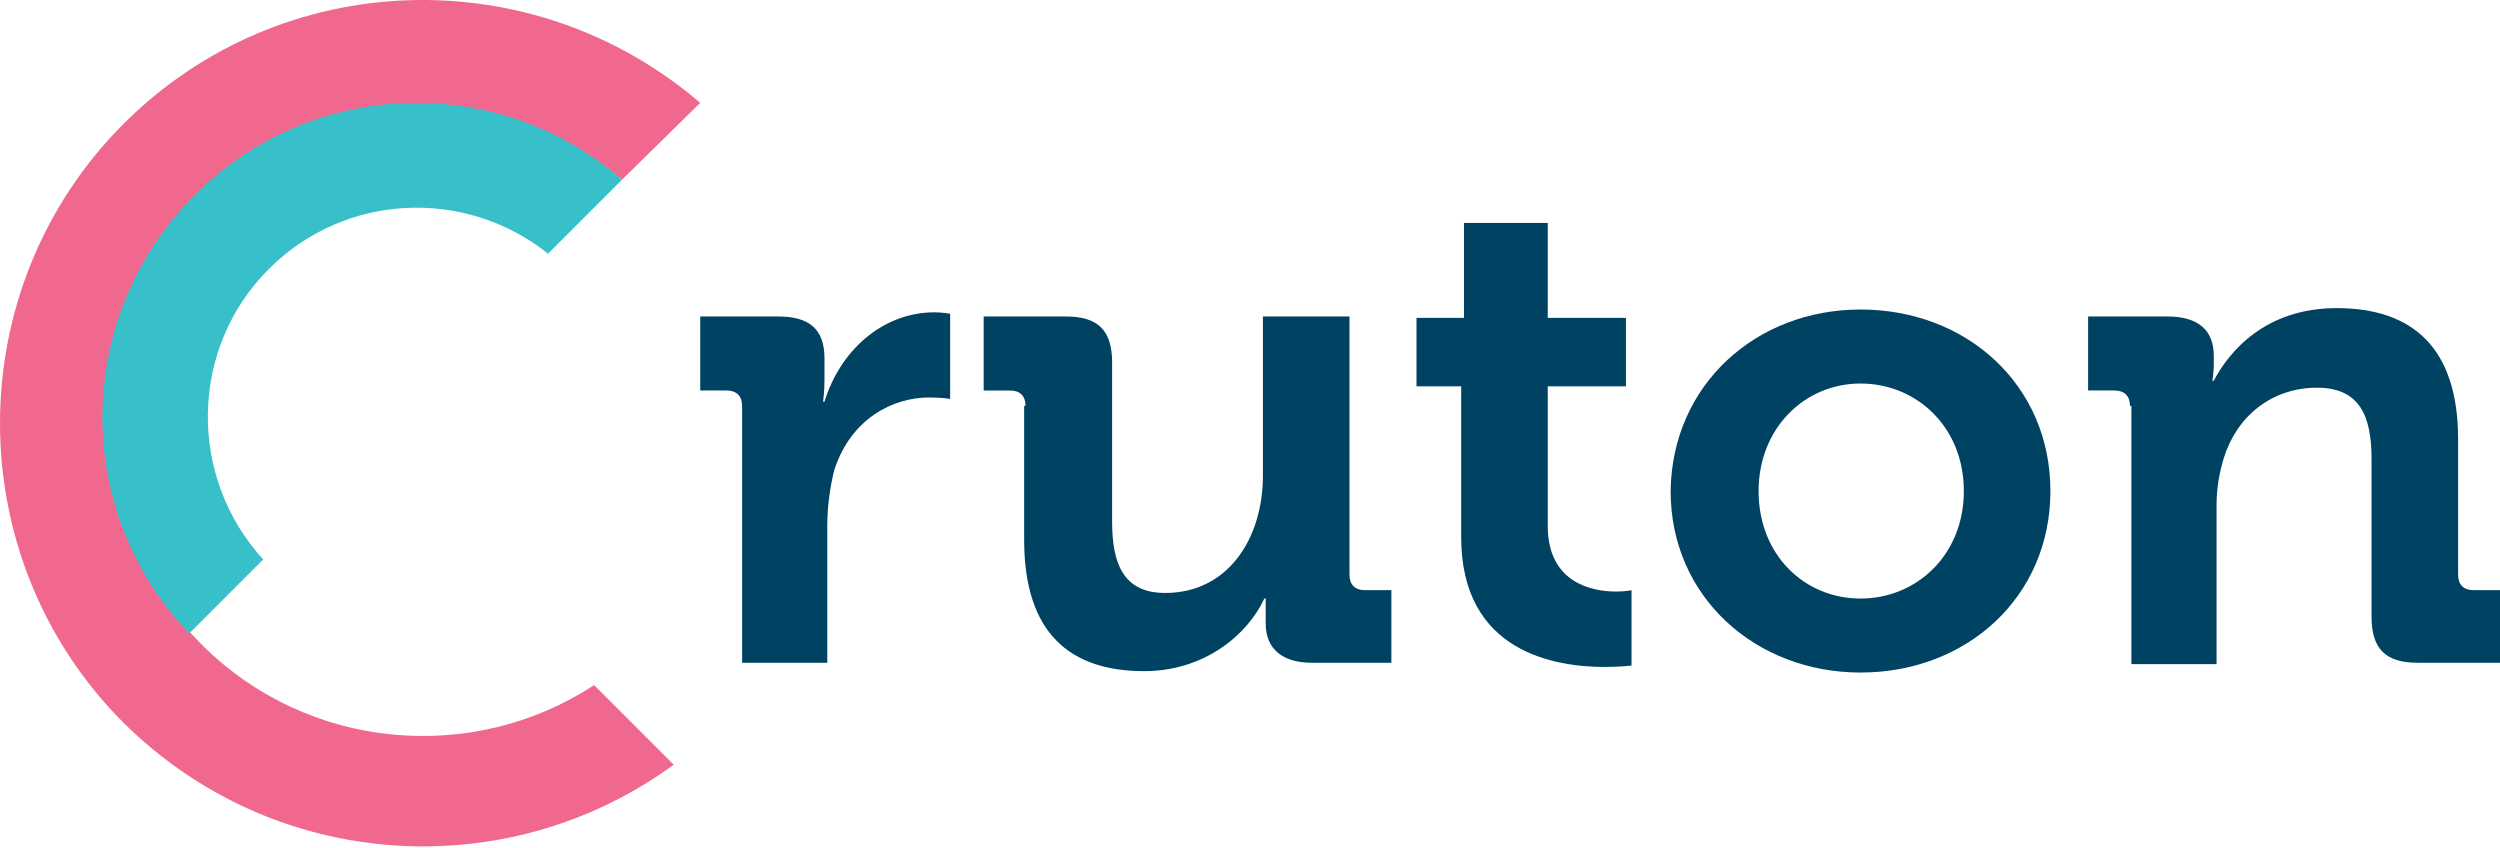
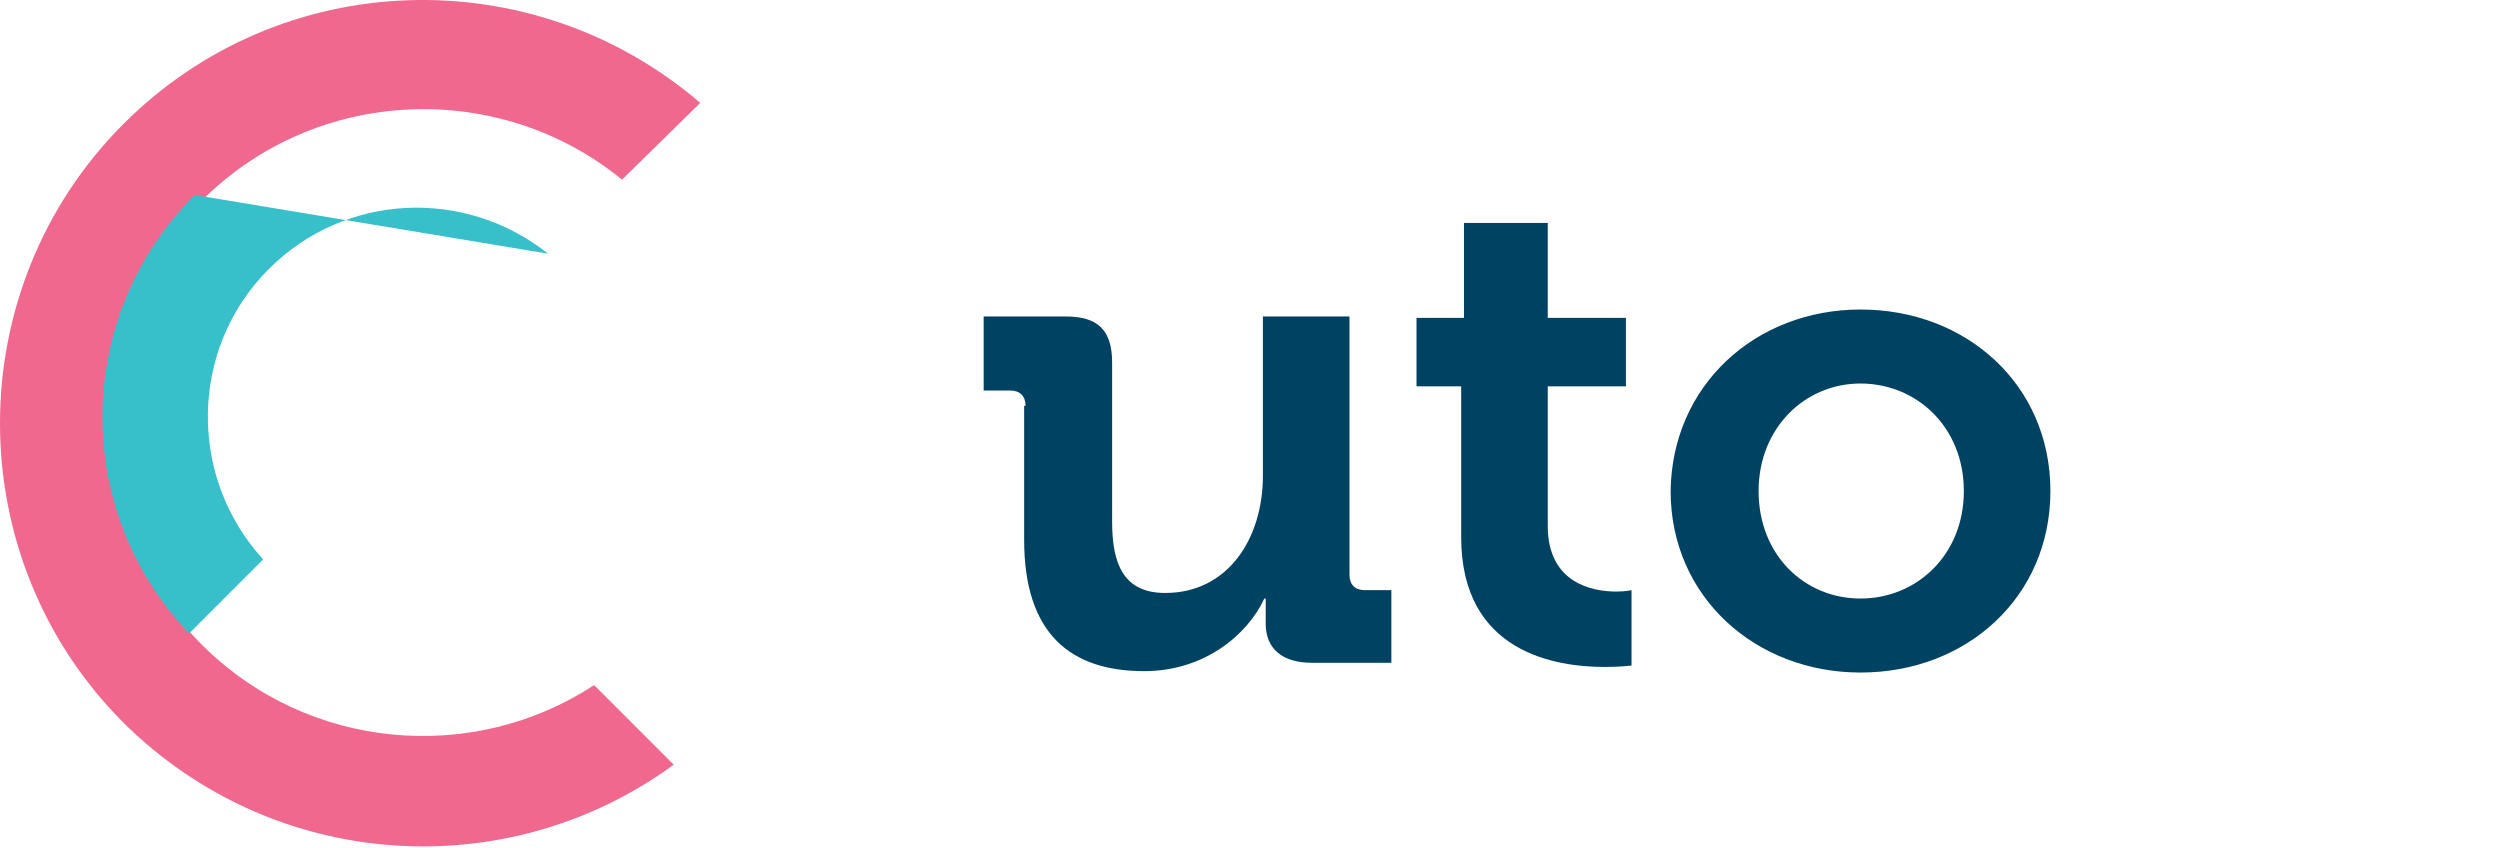
<svg xmlns="http://www.w3.org/2000/svg" width="1539" height="522" viewBox="0 0 1539 522" fill="none">
-   <path d="M456.844 249.845C456.844 243.829 453.405 240.39 447.389 240.39H431.057V194.835H479.192C498.101 194.835 507.556 202.571 507.556 220.621V233.514C507.556 241.25 506.697 247.267 506.697 247.267H507.556C517.011 216.323 542.797 192.256 575.46 192.256C579.757 192.256 584.914 193.116 584.914 193.116V245.548C584.914 245.548 579.757 244.688 572.021 244.688C549.674 244.688 523.887 257.581 513.573 289.384C510.994 299.698 509.275 311.732 509.275 323.765V408H456.844V249.845Z" fill="#004262" />
  <path d="M631.33 249.846C631.33 243.829 627.892 240.391 621.875 240.391H605.544V194.835H656.256C676.026 194.835 684.621 203.431 684.621 223.2V321.187C684.621 346.973 691.497 365.024 717.283 365.024C755.963 365.024 777.451 331.502 777.451 292.823V194.835H830.742V353.85C830.742 359.866 834.18 363.305 840.197 363.305H856.528V408H807.535C789.484 408 779.17 399.405 779.17 383.933V377.917C779.17 372.759 779.17 368.462 779.17 368.462H778.31C767.996 390.81 741.35 413.158 704.39 413.158C658.835 413.158 630.47 389.95 630.47 332.361V249.846H631.33Z" fill="#004262" />
  <path d="M899.505 237.812H872V195.695H901.224V137.247H952.796V195.695H1000.93V237.812H952.796V323.766C952.796 359.007 980.302 364.164 994.914 364.164C1000.93 364.164 1004.37 363.305 1004.37 363.305V409.72C1004.37 409.72 997.492 410.579 988.037 410.579C957.954 410.579 899.505 401.984 899.505 330.642V237.812Z" fill="#004262" />
  <path d="M1145.33 190.538C1210.66 190.538 1262.23 236.953 1262.23 302.277C1262.23 367.602 1210.66 414.017 1145.33 414.017C1080.87 414.017 1028.44 367.602 1028.44 302.277C1029.29 236.953 1080.87 190.538 1145.33 190.538ZM1145.33 368.462C1179.71 368.462 1208.94 341.816 1208.94 302.277C1208.94 262.739 1179.71 236.093 1145.33 236.093C1110.95 236.093 1082.59 263.598 1082.59 302.277C1082.59 341.816 1110.95 368.462 1145.33 368.462Z" fill="#004262" />
-   <path d="M1311.22 249.845C1311.22 243.828 1307.78 240.39 1301.77 240.39H1285.44V194.835H1334.43C1353.34 194.835 1362.8 203.43 1362.8 218.902V224.919C1362.8 229.216 1361.94 234.373 1361.94 234.373H1362.8C1372.25 216.323 1394.6 189.677 1438.43 189.677C1485.71 189.677 1513.21 214.604 1513.21 270.474V353.849C1513.21 359.866 1516.65 363.304 1522.67 363.304H1539V408H1488.29C1468.52 408 1459.92 399.404 1459.92 379.635V282.507C1459.92 256.721 1453.05 238.671 1426.4 238.671C1398.04 238.671 1376.55 256.721 1368.81 282.507C1366.23 291.103 1364.51 300.558 1364.51 310.872V408.859H1312.08V249.845H1311.22Z" fill="#004262" />
  <path d="M382.923 110.6C307.284 48.713 194.685 53.011 124.203 123.493C48.564 199.132 48.564 321.186 124.203 396.825C189.528 462.15 290.953 470.745 365.733 421.752L414.726 470.745C312.441 545.525 168.899 536.93 76.069 444.959C-25.356 343.534 -25.356 177.643 76.069 76.218C173.197 -20.909 327.913 -25.207 431.057 63.325L382.923 110.6Z" fill="#F1688F" />
-   <path d="M337.368 156.155C286.656 115.756 212.736 118.335 165.461 165.61C116.468 214.603 115.608 293.68 162.023 344.393L116.468 389.949C44.267 314.309 45.126 194.834 119.906 120.054C192.107 47.853 306.425 44.415 382.924 110.599L337.368 156.155Z" fill="#37C0CA" />
+   <path d="M337.368 156.155C286.656 115.756 212.736 118.335 165.461 165.61C116.468 214.603 115.608 293.68 162.023 344.393L116.468 389.949C44.267 314.309 45.126 194.834 119.906 120.054L337.368 156.155Z" fill="#37C0CA" />
</svg>